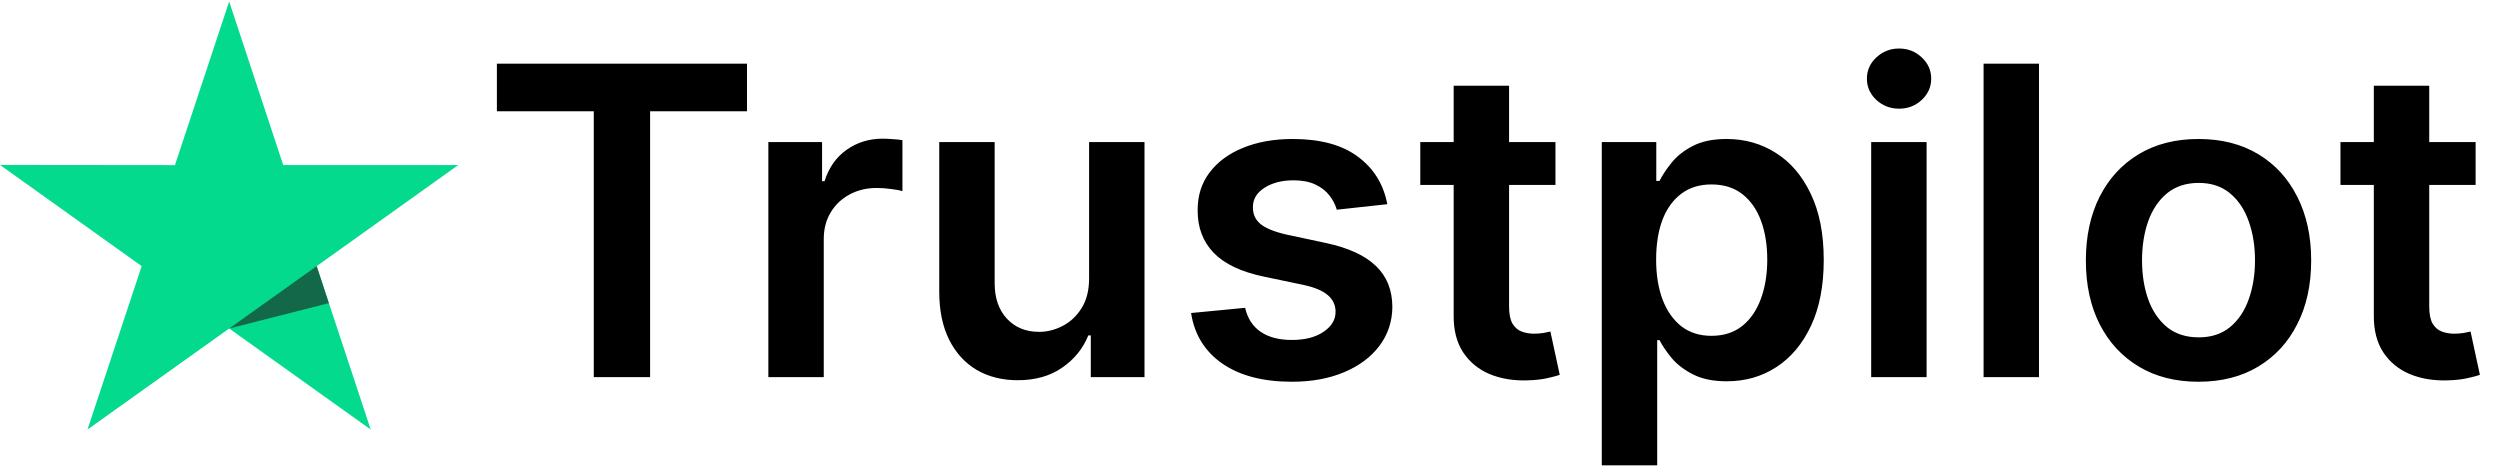
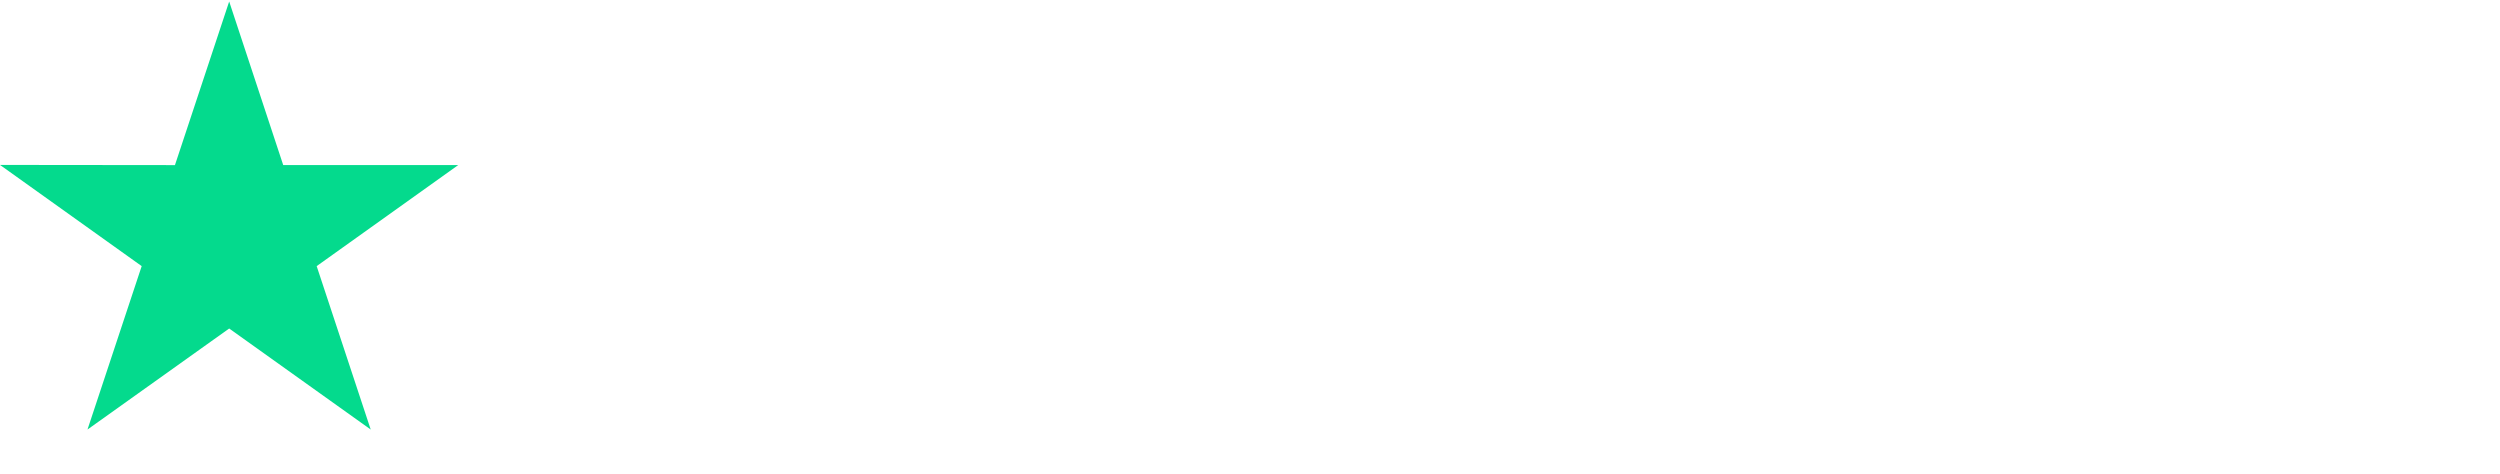
<svg xmlns="http://www.w3.org/2000/svg" width="232" height="44" viewBox="0 0 232 44" fill="none">
  <path d="M42.52 15.32H26.283L21.268 0.139L16.235 15.322L0 15.305L13.149 24.696L8.119 39.861L21.268 30.485L34.402 39.861L29.387 24.696L42.52 15.32Z" fill="#04DA8D" />
-   <path d="M30.515 28.131L29.386 24.697L21.268 30.486L30.515 28.131Z" fill="#126849" />
-   <path d="M46.111 10.327V5.909H69.321V10.327H60.33V35H55.102V10.327H46.111ZM71.303 35V13.182H76.288V16.818H76.516C76.913 15.559 77.595 14.588 78.561 13.906C79.537 13.215 80.649 12.869 81.899 12.869C82.183 12.869 82.501 12.883 82.851 12.912C83.211 12.931 83.509 12.964 83.746 13.011V17.741C83.528 17.666 83.182 17.599 82.709 17.543C82.245 17.476 81.795 17.443 81.359 17.443C80.422 17.443 79.579 17.647 78.831 18.054C78.093 18.452 77.51 19.006 77.084 19.716C76.658 20.426 76.445 21.245 76.445 22.173V35H71.303ZM101.068 25.824V13.182H106.21V35H101.225V31.122H100.997C100.505 32.344 99.695 33.343 98.568 34.119C97.451 34.896 96.073 35.284 94.435 35.284C93.005 35.284 91.741 34.967 90.642 34.332C89.553 33.688 88.701 32.756 88.085 31.534C87.47 30.303 87.162 28.816 87.162 27.074V13.182H92.304V26.278C92.304 27.661 92.683 28.759 93.441 29.574C94.198 30.388 95.192 30.796 96.423 30.796C97.181 30.796 97.915 30.611 98.625 30.241C99.335 29.872 99.918 29.323 100.372 28.594C100.836 27.855 101.068 26.932 101.068 25.824ZM128.742 18.949L124.055 19.46C123.922 18.987 123.69 18.542 123.359 18.125C123.037 17.708 122.601 17.372 122.052 17.116C121.503 16.861 120.83 16.733 120.035 16.733C118.965 16.733 118.065 16.965 117.336 17.429C116.616 17.893 116.261 18.494 116.271 19.233C116.261 19.867 116.493 20.384 116.967 20.781C117.45 21.179 118.245 21.506 119.353 21.761L123.075 22.557C125.139 23.002 126.673 23.707 127.677 24.673C128.69 25.639 129.202 26.903 129.211 28.466C129.202 29.839 128.799 31.051 128.004 32.102C127.218 33.144 126.124 33.958 124.722 34.545C123.321 35.133 121.711 35.426 119.893 35.426C117.222 35.426 115.073 34.867 113.444 33.75C111.815 32.623 110.845 31.056 110.532 29.048L115.546 28.565C115.774 29.55 116.257 30.294 116.995 30.796C117.734 31.297 118.695 31.548 119.879 31.548C121.1 31.548 122.08 31.297 122.819 30.796C123.567 30.294 123.941 29.673 123.941 28.935C123.941 28.31 123.7 27.794 123.217 27.386C122.743 26.979 122.005 26.667 121.001 26.449L117.279 25.668C115.186 25.232 113.638 24.498 112.634 23.466C111.631 22.424 111.133 21.108 111.143 19.517C111.133 18.172 111.498 17.008 112.237 16.023C112.985 15.028 114.022 14.261 115.347 13.722C116.683 13.172 118.221 12.898 119.964 12.898C122.521 12.898 124.533 13.442 126.001 14.531C127.478 15.62 128.392 17.093 128.742 18.949ZM144.346 13.182V17.159H131.803V13.182H144.346ZM134.9 7.955H140.042V28.438C140.042 29.129 140.146 29.659 140.355 30.028C140.572 30.388 140.856 30.634 141.207 30.767C141.557 30.9 141.945 30.966 142.372 30.966C142.694 30.966 142.987 30.942 143.252 30.895C143.527 30.848 143.735 30.805 143.877 30.767L144.744 34.787C144.469 34.882 144.076 34.986 143.565 35.099C143.063 35.213 142.447 35.279 141.718 35.298C140.43 35.336 139.27 35.142 138.238 34.716C137.206 34.28 136.387 33.608 135.781 32.699C135.184 31.79 134.891 30.653 134.9 29.29V7.955ZM148.646 43.182V13.182H153.703V16.79H154.002C154.267 16.259 154.641 15.696 155.124 15.099C155.607 14.493 156.26 13.977 157.084 13.551C157.908 13.116 158.959 12.898 160.237 12.898C161.923 12.898 163.443 13.329 164.797 14.19C166.161 15.043 167.24 16.307 168.036 17.983C168.841 19.65 169.243 21.695 169.243 24.119C169.243 26.515 168.85 28.551 168.064 30.227C167.278 31.903 166.208 33.182 164.854 34.062C163.5 34.943 161.966 35.383 160.252 35.383C159.002 35.383 157.965 35.175 157.141 34.758C156.317 34.342 155.654 33.84 155.152 33.253C154.66 32.656 154.276 32.093 154.002 31.562H153.788V43.182H148.646ZM153.689 24.091C153.689 25.502 153.888 26.738 154.286 27.798C154.693 28.859 155.275 29.688 156.033 30.284C156.8 30.871 157.728 31.165 158.817 31.165C159.953 31.165 160.905 30.862 161.672 30.256C162.439 29.64 163.017 28.802 163.405 27.741C163.803 26.671 164.002 25.454 164.002 24.091C164.002 22.737 163.807 21.534 163.419 20.483C163.031 19.432 162.453 18.608 161.686 18.011C160.919 17.415 159.963 17.116 158.817 17.116C157.718 17.116 156.786 17.405 156.019 17.983C155.252 18.561 154.669 19.37 154.271 20.412C153.883 21.454 153.689 22.68 153.689 24.091ZM173.646 35V13.182H178.788V35H173.646ZM176.232 10.085C175.417 10.085 174.717 9.815 174.129 9.276C173.542 8.726 173.249 8.068 173.249 7.301C173.249 6.525 173.542 5.866 174.129 5.327C174.717 4.777 175.417 4.503 176.232 4.503C177.056 4.503 177.756 4.777 178.334 5.327C178.921 5.866 179.215 6.525 179.215 7.301C179.215 8.068 178.921 8.726 178.334 9.276C177.756 9.815 177.056 10.085 176.232 10.085ZM189.218 5.909V35H184.076V5.909H189.218ZM204.023 35.426C201.892 35.426 200.046 34.957 198.483 34.02C196.921 33.082 195.708 31.771 194.847 30.085C193.994 28.4 193.568 26.43 193.568 24.176C193.568 21.922 193.994 19.948 194.847 18.253C195.708 16.558 196.921 15.242 198.483 14.304C200.046 13.367 201.892 12.898 204.023 12.898C206.154 12.898 208 13.367 209.563 14.304C211.125 15.242 212.333 16.558 213.185 18.253C214.047 19.948 214.477 21.922 214.477 24.176C214.477 26.43 214.047 28.4 213.185 30.085C212.333 31.771 211.125 33.082 209.563 34.02C208 34.957 206.154 35.426 204.023 35.426ZM204.051 31.307C205.207 31.307 206.172 30.99 206.949 30.355C207.726 29.711 208.303 28.849 208.682 27.77C209.07 26.69 209.264 25.488 209.264 24.162C209.264 22.827 209.07 21.619 208.682 20.54C208.303 19.451 207.726 18.584 206.949 17.94C206.172 17.296 205.207 16.974 204.051 16.974C202.868 16.974 201.883 17.296 201.097 17.94C200.32 18.584 199.738 19.451 199.35 20.54C198.971 21.619 198.781 22.827 198.781 24.162C198.781 25.488 198.971 26.69 199.35 27.77C199.738 28.849 200.32 29.711 201.097 30.355C201.883 30.99 202.868 31.307 204.051 31.307ZM229.737 13.182V17.159H217.194V13.182H229.737ZM220.291 7.955H225.433V28.438C225.433 29.129 225.537 29.659 225.745 30.028C225.963 30.388 226.247 30.634 226.597 30.767C226.948 30.9 227.336 30.966 227.762 30.966C228.084 30.966 228.378 30.942 228.643 30.895C228.918 30.848 229.126 30.805 229.268 30.767L230.134 34.787C229.86 34.882 229.467 34.986 228.955 35.099C228.453 35.213 227.838 35.279 227.109 35.298C225.821 35.336 224.661 35.142 223.629 34.716C222.596 34.28 221.777 33.608 221.171 32.699C220.575 31.79 220.281 30.653 220.291 29.29V7.955Z" fill="black" />
</svg>